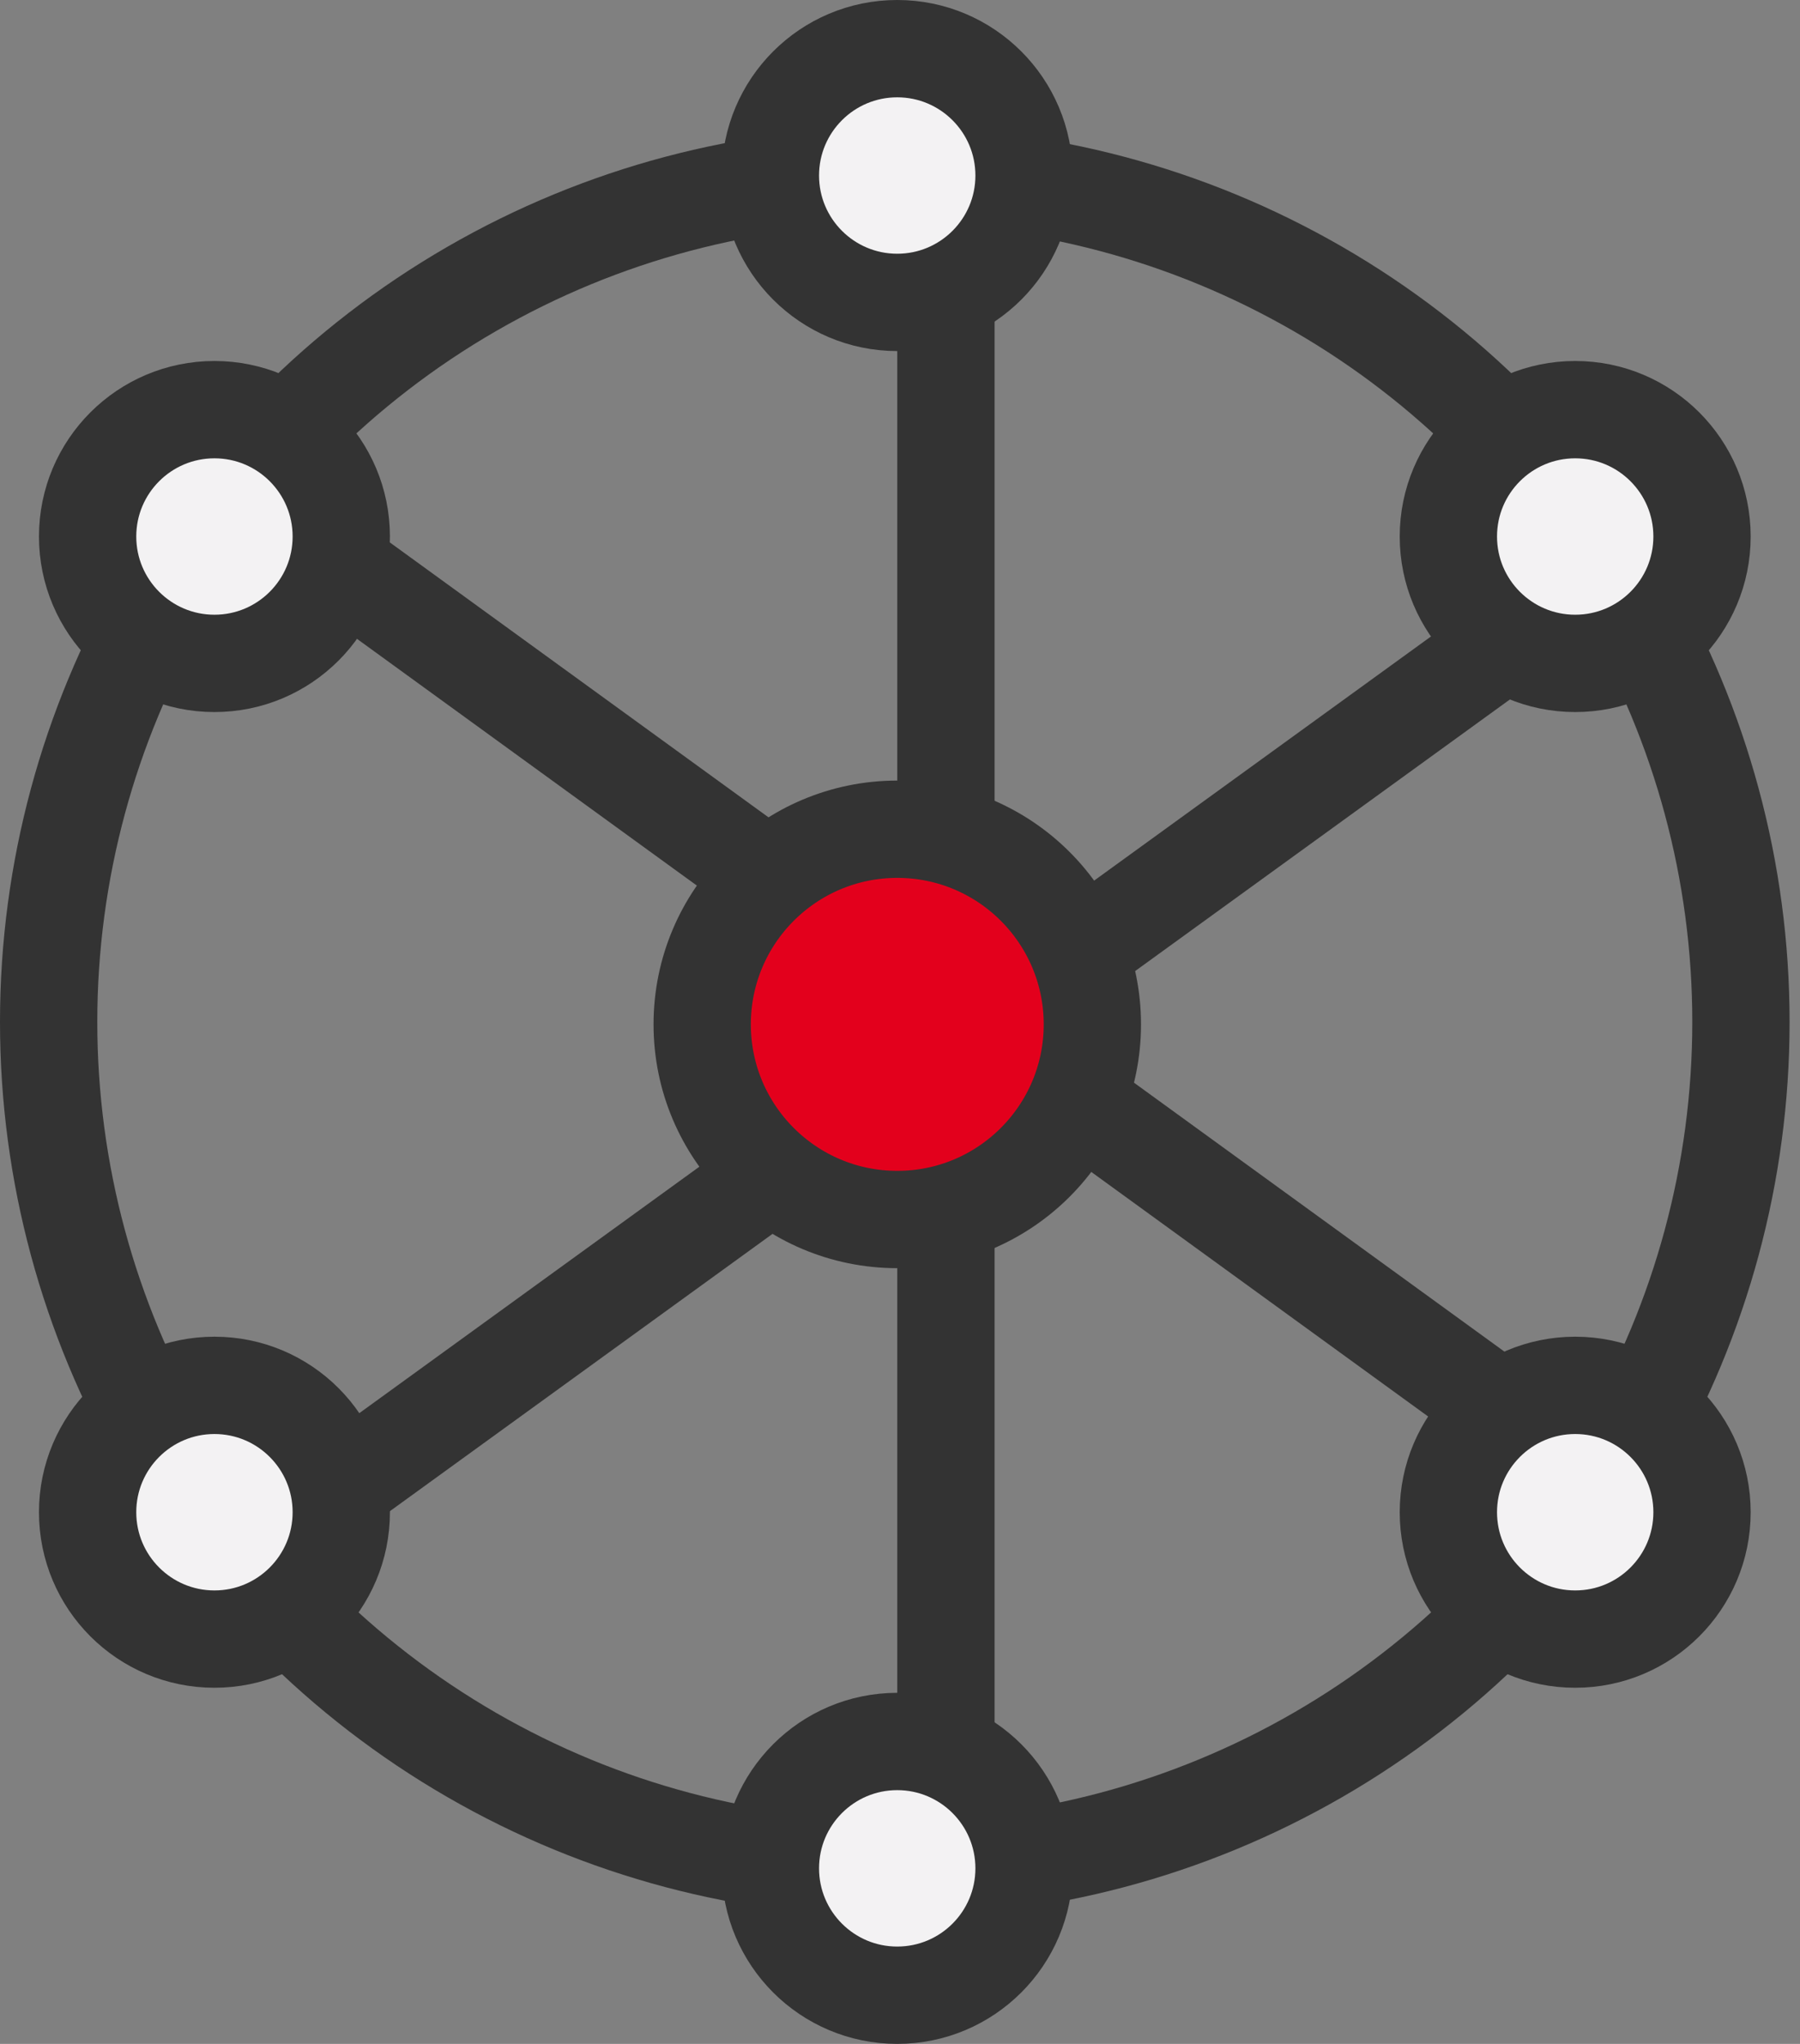
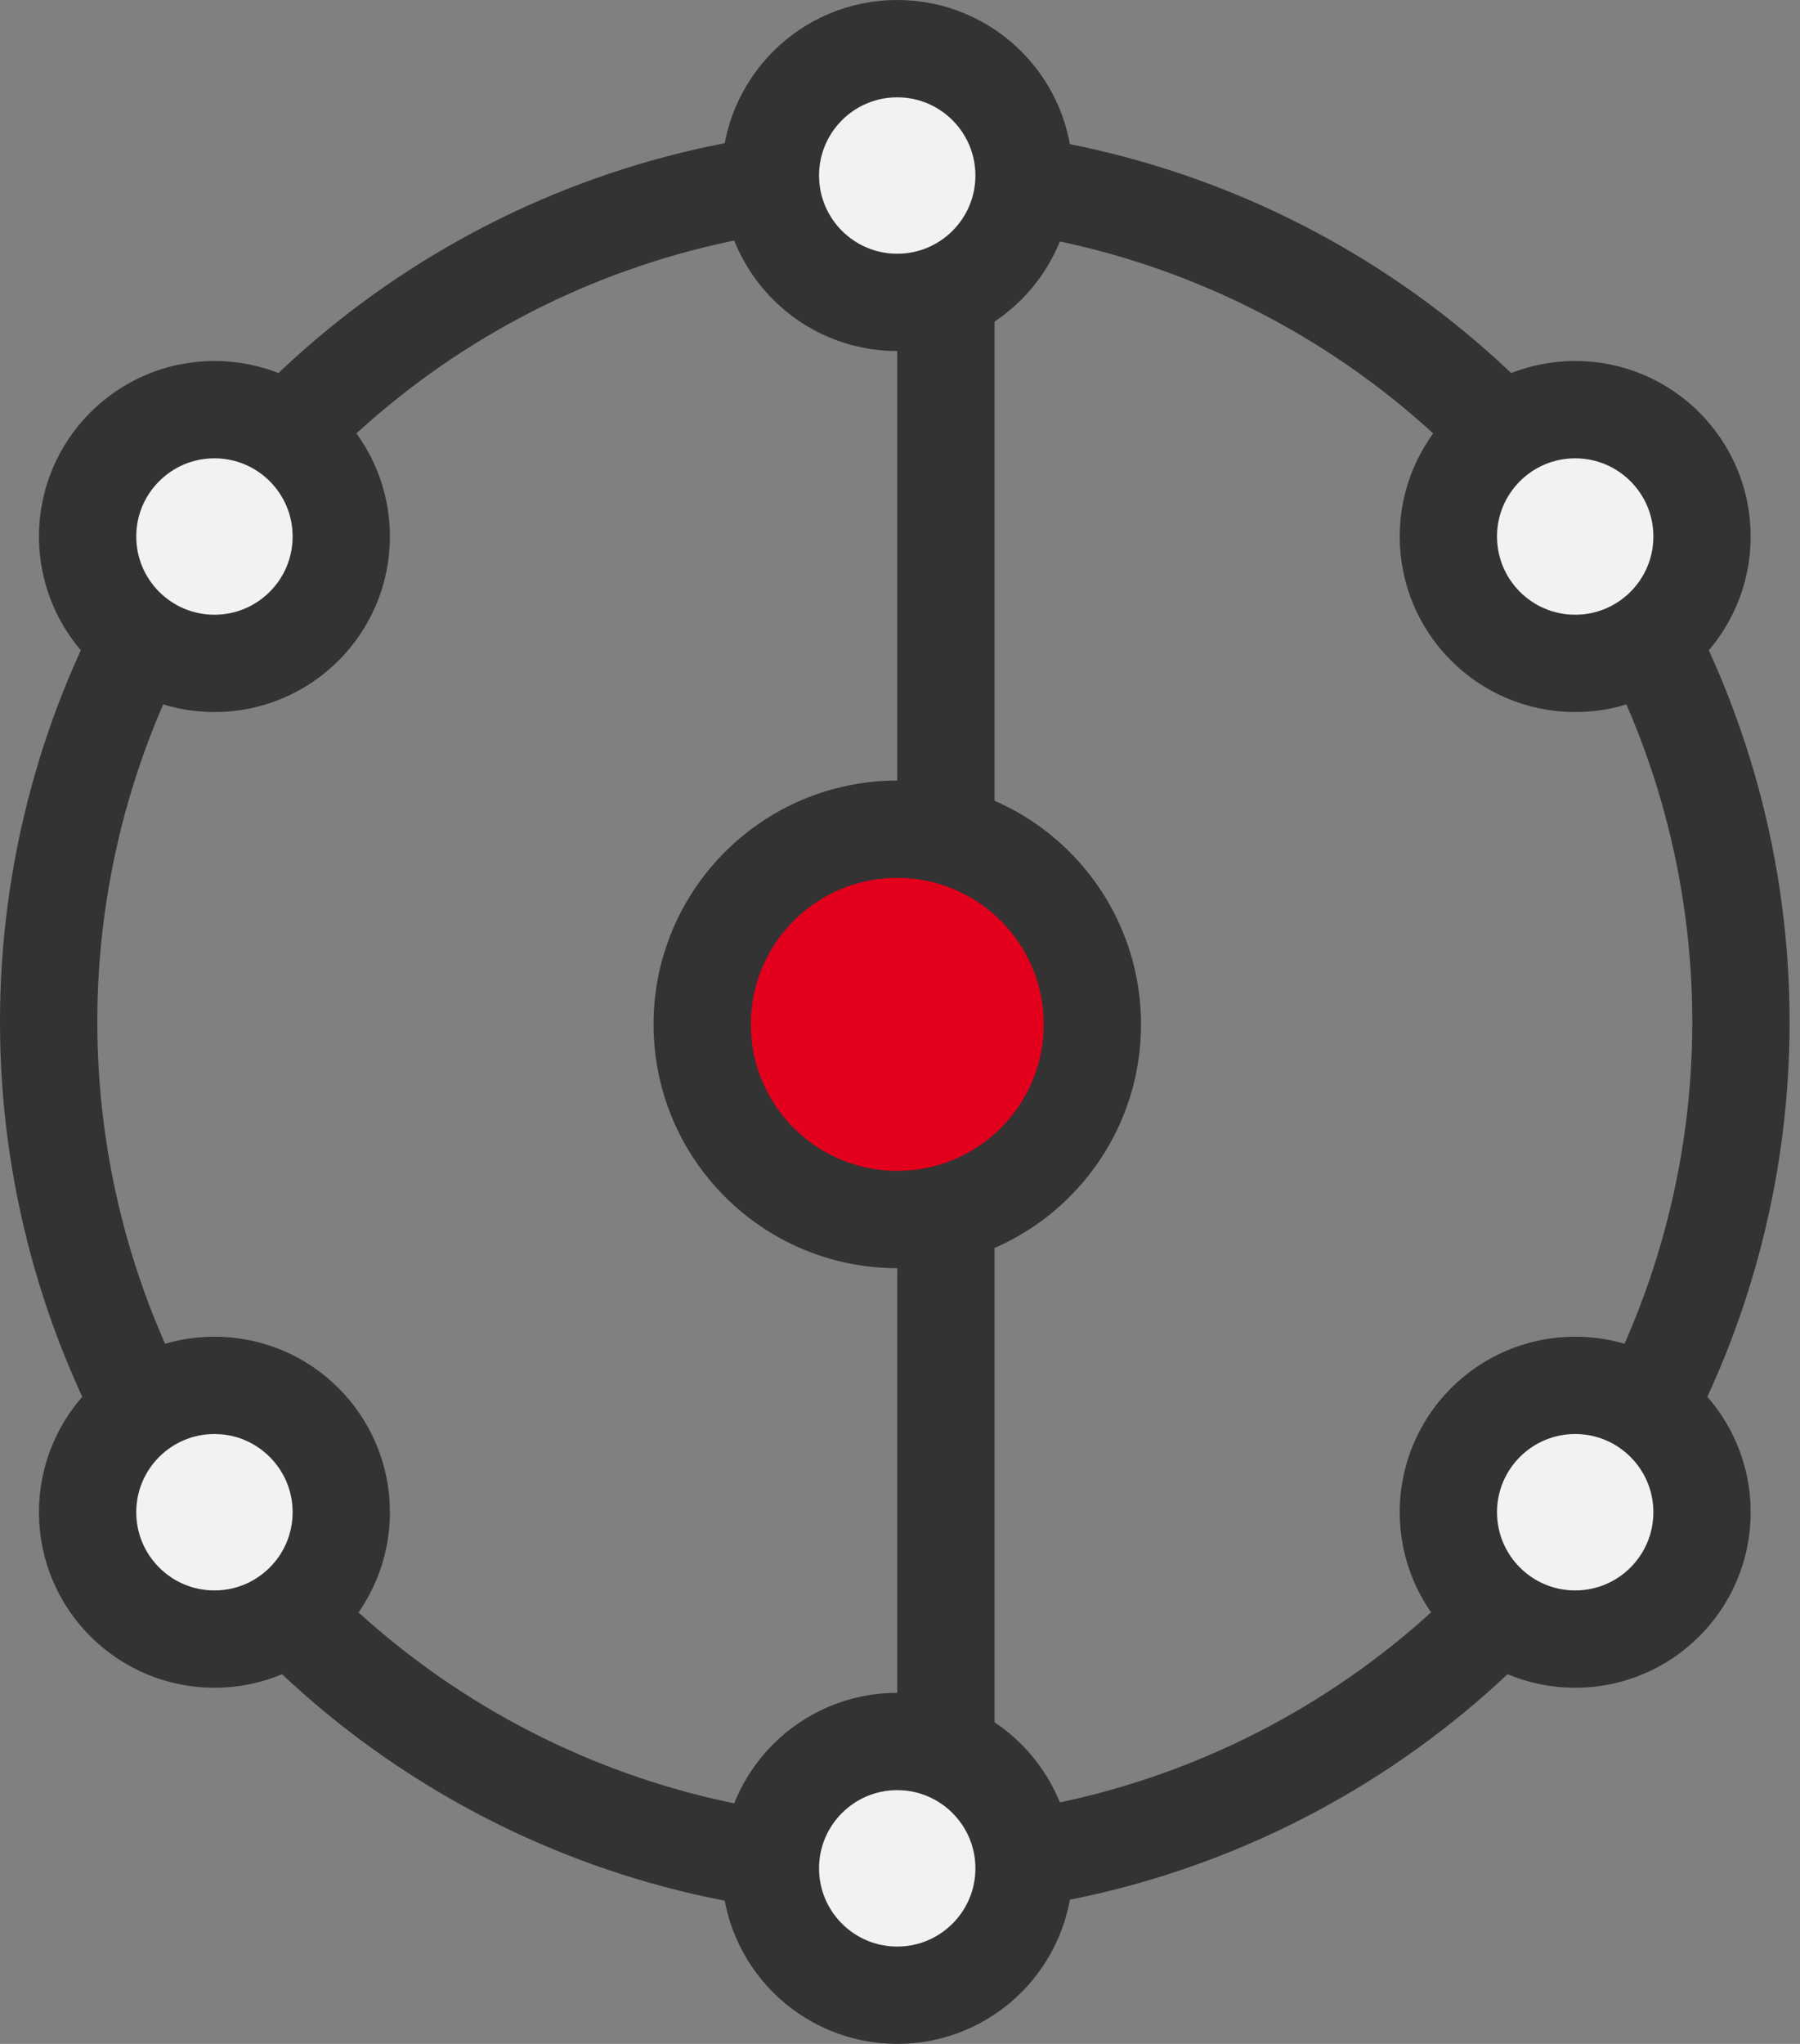
<svg xmlns="http://www.w3.org/2000/svg" width="37" height="42" viewBox="0 0 37 42" fill="none">
  <rect x="0" y="0" width="37" height="42" fill="#808080" stroke="none" />
-   <line x1="30.76" y1="13.339" x2="7.1" y2="30.481" stroke="#333333" stroke-width="2" />
-   <line x1="7.101" y1="11.72" x2="30.742" y2="28.878" stroke="#333333" stroke-width="2" />
  <line x1="19.444" y1="6.213" x2="19.444" y2="35.787" stroke="#333333" stroke-width="2" />
  <circle cx="18.444" cy="21.05" r="4.01" fill="#E3001C" stroke="#333333" stroke-width="2" />
  <circle cx="18.393" cy="21" r="17.393" stroke="#333333" stroke-width="2" />
  <circle cx="4.408" cy="11.025" r="2.607" fill="#F3F2F3" stroke="#333333" stroke-width="2" />
  <circle cx="18.443" cy="3.607" r="2.607" fill="#F3F2F3" stroke="#333333" stroke-width="2" />
  <circle cx="32.379" cy="11.025" r="2.607" fill="#F3F2F3" stroke="#333333" stroke-width="2" />
  <circle cx="4.408" cy="31.075" r="2.607" fill="#F3F2F3" stroke="#333333" stroke-width="2" />
  <circle cx="18.443" cy="38.393" r="2.607" fill="#F3F2F3" stroke="#333333" stroke-width="2" />
  <circle cx="32.379" cy="31.075" r="2.607" fill="#F3F2F3" stroke="#333333" stroke-width="2" />
</svg>